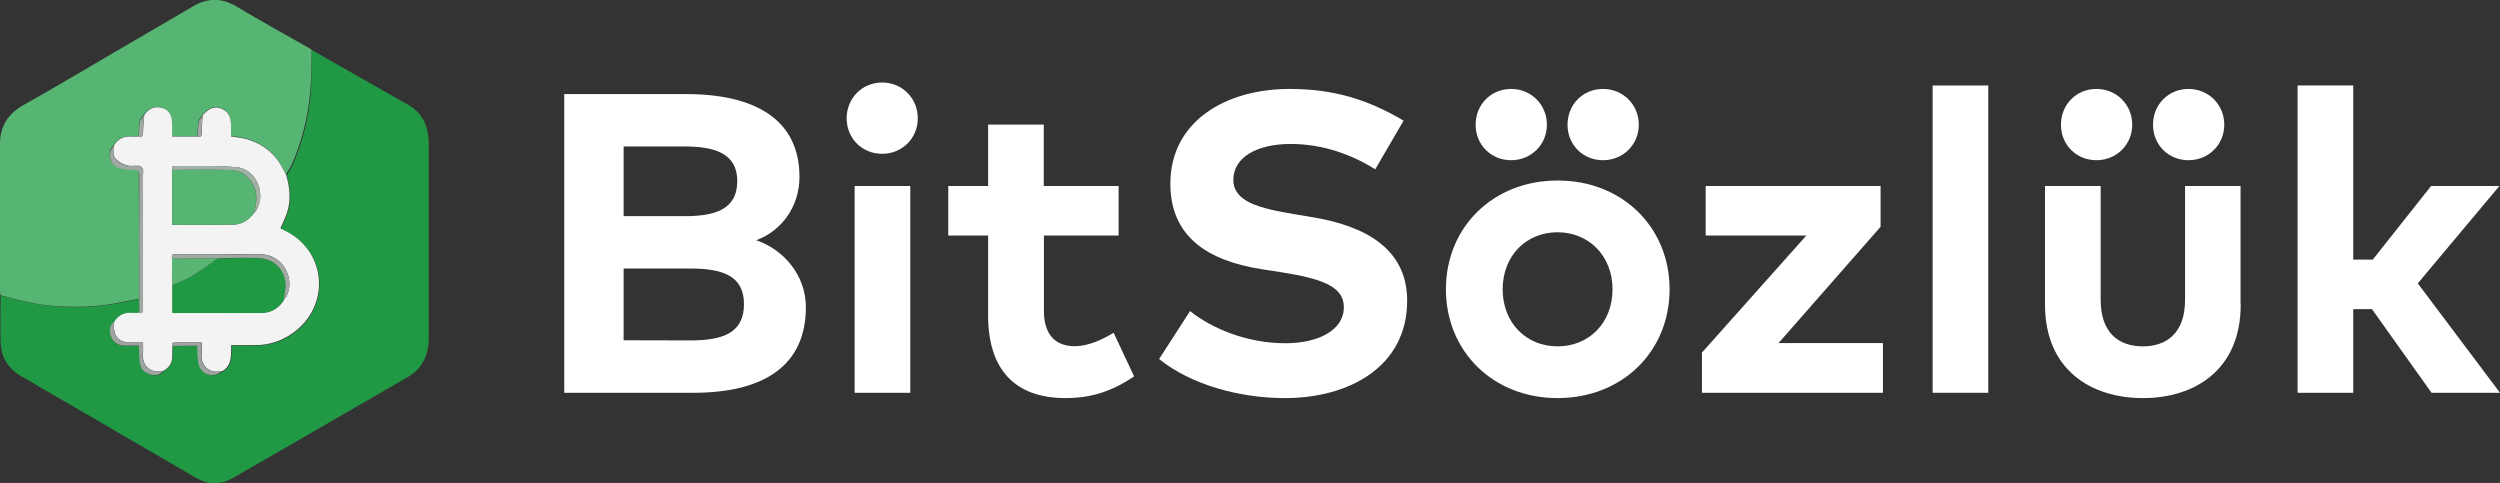
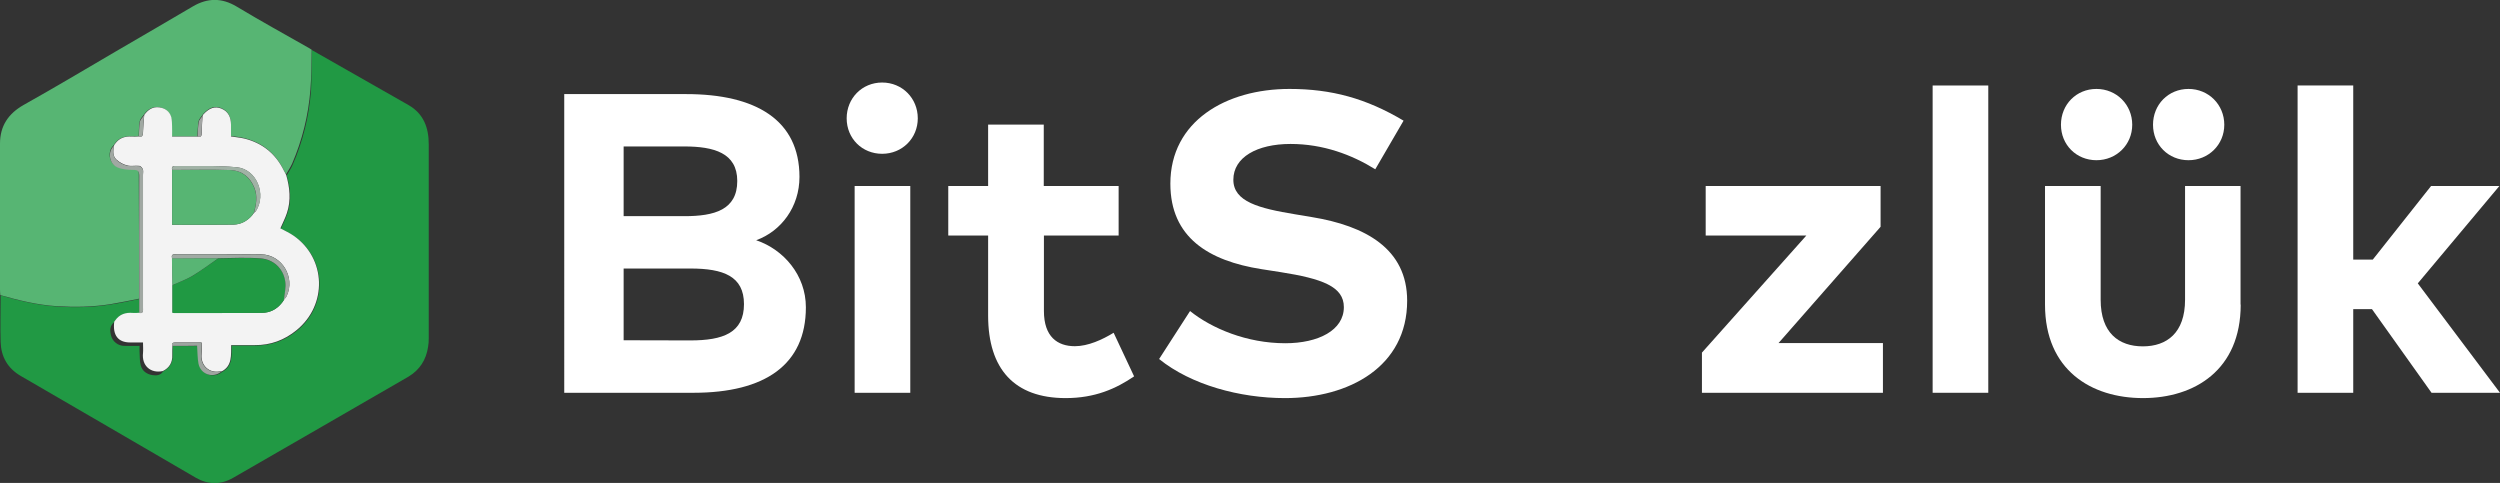
<svg xmlns="http://www.w3.org/2000/svg" version="1.1" id="katman_1" x="0px" y="0px" viewBox="0 0 1599.5 309" style="enable-background:new 0 0 1599.5 309;" xml:space="preserve">
  <rect x="0" y="0" width="1599.5" height="309" fill="#333333" stroke="none" />
  <style type="text/css">
	.st0{fill:#FFFFFF;}
	.st1{fill:#219944;}
	.st2{fill:#57B573;}
	.st3{fill:#F3F3F3;}
	.st4{fill:#A0A8A2;}
	.st5{fill:#9EA4A0;}
	.st6{fill:#9EA5A0;}
	.st7{fill:#A0A9A2;}
	.st8{fill:#A2A5A3;}
	.st9{fill:#209943;}
	.st10{fill:#58B574;}
	.st11{fill:#A0AAA3;}
	.st12{fill:#A0B2A5;}
</style>
  <g>
    <g>
      <path class="st0" d="M439,60.2c44.5,0,72.5,16.5,72.5,53c0,19.2-11.7,34.7-27.7,40.5c17.5,5.9,31.8,22.3,31.8,42.9    c0,36.7-26.1,54.7-71.9,54.7h-82.7V60.2H439z M399,93.7v44.6h39c19,0,33.7-4,33.7-22.5c0-18-15-22.1-33.9-22.1H399z M399,171.8    v45.9l42.7,0.1c21,0,34.3-4.9,34.3-23.2c0-17.9-13.2-22.8-34.3-22.8H399z" />
      <path class="st0" d="M587.2,75.7c0,12.8-10,22.7-22.8,22.7s-22.7-9.8-22.7-22.7c0-12.8,9.8-22.9,22.7-22.9S587.2,62.9,587.2,75.7z     M582.4,251.3h-35.6V119h35.6V251.3z" />
      <path class="st0" d="M715.8,150.7h-47.9V199c0,16.5,8.7,22.5,19.8,22.5c8.5,0,17.6-4.2,24.8-8.6l13.1,27.9    c-11.6,7.9-25,13.9-43.8,13.9c-32.8,0-49.6-18.6-49.6-52.8v-51.2h-25.5V119h25.5V79.7h35.6V119h47.9V150.7z" />
      <path class="st0" d="M879.9,108.3c-15-9.3-33.3-16.2-54.2-16.2c-21.4,0-36.6,8.5-36.6,22.9c0,14.1,16.5,18.3,39.5,22.1l10.8,1.8    c34.1,5.6,60.9,20.2,60.9,53.5c0,42.2-37.1,62.3-78.2,62.3c-28.9,0-60.1-8.5-80.5-25l19.8-30.7c13.8,11.1,36.3,20.6,60.9,20.6    c21.2,0,37.5-8.3,37.5-23.1c0-13.2-13.9-18.2-40.5-22.4l-12.2-1.9c-33.7-5.3-58.3-20.2-58.3-54.7c0-39.9,35.5-60.6,76.2-60.6    c26.8,0,49,6,73,20.3L879.9,108.3z" />
-       <path class="st0" d="M1068.2,185.1c0,39.9-30.4,69.6-71.7,69.6c-41.1,0-71.4-29.8-71.4-69.6c0-39.9,30.3-69.6,71.4-69.6    C1037.7,115.4,1068.2,145.2,1068.2,185.1z M989.7,79.8c0,12.8-10.1,22.7-22.9,22.7s-22.7-9.8-22.7-22.7s9.8-22.9,22.7-22.9    S989.7,67,989.7,79.8z M961.4,185.1c0,21.4,15,36.5,35.1,36.5s35.2-15,35.2-36.5c0-21.4-15.2-36.5-35.2-36.5    S961.4,163.6,961.4,185.1z M1048.5,79.8c0,12.8-10.1,22.7-22.9,22.7s-22.7-9.8-22.7-22.7s9.8-22.9,22.7-22.9    S1048.5,67,1048.5,79.8z" />
      <path class="st0" d="M1203.2,145.1l-65.3,74.4h66.8v31.8h-115.8v-25.7l66.8-74.9h-64.4V119h111.9V145.1z" />
      <path class="st0" d="M1272.1,251.3h-35.6V54.7h35.6V251.3z" />
      <path class="st0" d="M1433.6,194.9c0,41.8-29.5,59.8-62.5,59.8c-33.2,0-62.7-18-62.7-59.8V119h35.6v72.8c0,21.2,11.6,29.8,27,29.8    c15.3,0,27-8.6,27-29.8V119h35.5V194.9z M1364.2,79.8c0,12.8-10.1,22.7-22.9,22.7s-22.7-9.8-22.7-22.7s9.8-22.9,22.7-22.9    S1364.2,67,1364.2,79.8z M1423.1,79.8c0,12.8-10.1,22.7-22.9,22.7s-22.7-9.8-22.7-22.7s9.8-22.9,22.7-22.9S1423.1,67,1423.1,79.8z    " />
      <path class="st0" d="M1505.5,166.1h12.6l37.3-47.1h43.7l-52.2,62.3l52.6,70h-43.8l-38.1-53.5h-12v53.5h-35.6V54.7h35.6V166.1z" />
    </g>
    <g>
      <g>
        <path class="st1" d="M199.5,32c20.7,11.8,41.4,23.5,62,35.3c9.5,5.5,12.8,14.4,12.8,24.9c0,41.5,0,83,0,124.5     c0,1.7-0.1,3.4-0.4,5.1c-1.2,8.4-5.4,14.9-12.6,19.2c-37.4,21.7-74.9,43.2-112.3,64.8c-7.9,4.5-16,4.3-23.8-0.2     c-37.3-21.7-74.5-43.4-111.8-65c-8.5-4.9-12.7-12.3-13-21.8c-0.3-9.9,0-19.9,0-29.8c11.9,3.4,23.7,6.3,36.2,7.1     c11.5,0.8,23,0.5,34.3-1.3c6.1-0.9,12.2-2.3,18.3-3.5c0,3,0,6,0,9c-1.4,0-2.7,0.2-4.1,0.1c-4.6-0.3-8.6,0.8-11.3,4.8     c-0.2,0.3-0.4,0.5-0.6,0.8c0,0,0,0,0,0c-3.1,2.4-3,5.6-2.1,8.9c1,3.7,4.5,6.3,8.2,6.4c3.2,0.1,6.5,0,10,0c0,1.6-0.1,2.8,0,3.9     c0.2,2.8,0,5.7,0.7,8.4c0.9,3.7,3.8,5.8,7.5,6.4c2.6,0.4,5.2,0.2,6.9-2.4c4.1-2.2,6.2-5.5,6-10.2c-0.1-2,0.1-4,0.1-6     c5.3,0,10.7,0,16.1,0c0.3,4,0.1,7.8,0.9,11.5c1.4,6.9,9.3,9.5,14.7,5c6.9-3.7,5.9-10.5,6-16.8c5.3,0,10.2,0,15.1,0     c10.1,0.1,19-3.2,26.8-9.6c19.8-16.2,18.9-45.8-1.8-60.3c-2.7-1.9-5.8-3.3-8.6-4.8c1.4-3.3,3.1-6.6,4.2-9.9     c2.8-8.1,1.9-16.3-0.5-24.3c1.3-2.3,2.9-4.5,3.9-6.9c6.6-15.1,10.4-30.9,11.7-47.3C199.4,49.1,199.3,40.5,199.5,32z" />
        <path class="st2" d="M89,191.1c-6.1,1.2-12.2,2.5-18.3,3.5c-11.4,1.8-22.8,2-34.3,1.3c-12.4-0.8-24.3-3.7-36.2-7.1     c-0.1-1.2-0.2-2.3-0.2-3.5c0-31.1,0-62.2,0-93.4c0-11.3,5.3-19.2,15.2-24.8C35,56,54.5,44.4,74.1,32.9     c16.4-9.6,32.9-19.1,49.3-28.8c9.4-5.5,18.5-5.6,28,0.1c15.3,9.2,30.9,17.8,46.4,26.6c0.5,0.3,1.1,0.7,1.6,1     c-0.2,8.5-0.1,17.1-0.8,25.6c-1.3,16.4-5.2,32.2-11.7,47.3c-1.1,2.4-2.6,4.6-3.9,6.9c-0.5-0.9-1-1.8-1.5-2.8     c-5.3-10.8-13.8-17.7-25.5-20.5c-2.6-0.6-5.4-0.9-8.3-1.3c0-2.6,0-5.1,0-7.6c0-4.6-1.6-8.3-6.1-10.2c-4.1-1.7-7.7-0.5-11.5,3.6     c-0.2,0.3-0.4,0.5-0.6,0.8c0,0.1-0.1,0.2-0.2,0.3c-0.8,1.2-2.1,2.4-2.3,3.8c-0.5,3.1-0.5,6.4-0.8,9.6c-5.4,0-10.7,0-16.4,0     c0-2.4,0.1-4.4,0-6.4c-0.1-2,0.1-4.1-0.5-6c-1.1-3.7-3.9-5.8-7.6-6.3c-4.2-0.6-7.3,1.5-9.7,4.8c-0.9,1.3-2.3,2.6-2.6,4.1     c-0.6,3.2-0.5,6.5-0.7,9.7c-1.6,0-3.2,0.2-4.7,0.1c-4.3-0.3-7.9,0.9-10.5,4.5c-0.2,0.3-0.4,0.6-0.6,0.8c0,0.1-0.1,0.2-0.1,0.3     c-4.1,3.5-3.4,11.2,1.8,13.5c3.1,1.4,6.9,1.7,10.4,1.7c3.1,0,3.9,0.9,3.8,3.9C88.9,138.6,89,164.9,89,191.1z" />
        <path class="st3" d="M130.2,73.1c3.8-4.1,7.4-5.3,11.5-3.6c4.5,1.9,6,5.6,6.1,10.2c0,2.5,0,5,0,7.6c3,0.5,5.7,0.7,8.3,1.3     c11.7,2.8,20.2,9.7,25.5,20.5c0.5,0.9,1,1.9,1.5,2.8c2.3,8.1,3.2,16.2,0.5,24.3c-1.1,3.4-2.8,6.6-4.2,9.9     c2.8,1.5,5.9,2.9,8.6,4.8c20.7,14.5,21.6,44.1,1.8,60.3c-7.8,6.4-16.7,9.7-26.8,9.6c-4.9,0-9.7,0-15.1,0     c-0.2,6.3,0.9,13.1-6,16.8c-0.4,0-0.9-0.1-1.3,0c-6.5,1.3-12.4-3.6-11.6-11.2c0.2-2.3,0-4.7,0-7.3c-6.1,0-11.5,0-17,0     c-1.5,0-2.2,0.6-1.7,2.1c0,2-0.2,4-0.1,6c0.2,4.7-1.8,8.1-6,10.2c-7.8,1.7-13.6-3.4-12.7-11.5c0.2-2.1,0-4.3,0-6.8     c-3,0-5.7,0-8.3,0c-7.7,0-11.2-4.7-10.1-13.3c0,0,0,0,0,0c0.2-0.3,0.4-0.5,0.6-0.8c2.8-4,6.7-5.2,11.3-4.8c1.4,0.1,2.7,0,4.1-0.1     c2.8,0.5,2.4-1.5,2.4-3.2c0-28.4,0-56.7,0-85.1c0-1.2,0.3-2.4-0.1-3.5c-0.3-0.9-1.4-2.1-2.2-2.2c-2.6-0.3-5.4,0.4-7.9-0.3     c-2.5-0.6-5-2-6.9-3.8c-2.5-2.4-2-5.8-1.4-9c0.1-0.1,0.1-0.2,0.1-0.3c0.2-0.3,0.4-0.6,0.6-0.8c2.6-3.6,6.2-4.8,10.5-4.5     c1.6,0.1,3.1,0,4.7-0.1c1.9,0.5,2.5-0.4,2.6-2.3c0.1-3.8,0.5-7.7,0.8-11.5c2.4-3.3,5.4-5.4,9.7-4.8c3.7,0.5,6.6,2.6,7.6,6.3     c0.5,1.9,0.4,4,0.5,6c0.1,2,0,4,0,6.4c5.7,0,11,0,16.4,0c2,0.5,2.6-0.4,2.6-2.3c0-3.7,0.3-7.3,0.5-11c0.1-0.1,0.1-0.2,0.2-0.3     C129.8,73.6,130,73.3,130.2,73.1z M162.1,136.7c0.2-0.2,0.4-0.5,0.6-0.7c0,0,0,0,0,0c0.3-0.3,0.7-0.5,0.9-0.8     c7.1-10.8,0.6-27-12.2-28.2c-13.1-1.2-26.3-0.6-39.5-0.8c-1.7,0-2.2,1-1.8,2.5c0,11.7,0,23.4,0,35.1c13.3,0,26.3,0.1,39.3-0.1     c4.8-0.1,8.7-2.3,11.9-5.9C161.5,137.4,161.8,137,162.1,136.7C162.1,136.7,162.1,136.7,162.1,136.7z M181.6,191.8     C181.6,191.8,181.6,191.9,181.6,191.8c0.6-0.8,1.4-1.5,1.8-2.4c5.7-12-3-26.5-16.3-26.7c-18.3-0.2-36.5,0-54.8-0.1     c-2,0-2.8,0.6-2.2,2.6c0.1,5.7,0.2,11.5,0.3,17.2c0,5.9,0,11.7,0,17.6c0.4,0.1,0.7,0.2,1,0.2c18.7,0,37.4,0,56.1-0.1     c5.2,0,9.6-2.2,12.9-6.4c0.2-0.3,0.4-0.6,0.6-0.8c0.1-0.1,0.1-0.2,0.2-0.3C181.3,192.4,181.5,192.1,181.6,191.8z" />
        <path class="st4" d="M73,93.2c-0.6,3.2-1.1,6.6,1.4,9c1.8,1.8,4.4,3.2,6.9,3.8c2.5,0.6,5.3,0,7.9,0.3c0.8,0.1,1.9,1.3,2.2,2.2     c0.4,1,0.1,2.3,0.1,3.5c0,28.4,0,56.7,0,85.1c0,1.7,0.4,3.7-2.4,3.2c0-3,0-6,0-9c0-26.2-0.1-52.5,0-78.7c0-3-0.8-3.9-3.8-3.9     c-3.5,0-7.3-0.3-10.4-1.7C69.6,104.5,68.8,96.8,73,93.2z" />
-         <path class="st5" d="M73,205.8c-1.1,8.6,2.4,13.3,10.1,13.3c2.6,0,5.2,0,8.3,0c0,2.5,0.2,4.7,0,6.8c-0.9,8.1,4.9,13.2,12.7,11.5     c-1.7,2.6-4.3,2.8-6.9,2.4c-3.7-0.6-6.6-2.7-7.5-6.4c-0.7-2.7-0.5-5.6-0.7-8.4c-0.1-1.1,0-2.3,0-3.9c-3.5,0-6.7,0.1-10,0     c-3.7-0.1-7.1-2.7-8.2-6.4C70,211.4,69.9,208.2,73,205.8z" />
        <path class="st6" d="M110.1,221.3c-0.4-1.5,0.2-2.1,1.7-2.1c5.5,0,11,0,17,0c0,2.5,0.2,4.9,0,7.3c-0.8,7.6,5.1,12.5,11.6,11.2     c0.4-0.1,0.8,0,1.3,0c-5.3,4.5-13.3,2-14.7-5c-0.7-3.6-0.6-7.5-0.9-11.5C120.8,221.3,115.5,221.3,110.1,221.3z" />
-         <path class="st5" d="M73.5,205.1c-0.2,0.3-0.4,0.5-0.6,0.8C73.2,205.6,73.4,205.3,73.5,205.1z" />
+         <path class="st5" d="M73.5,205.1c-0.2,0.3-0.4,0.5-0.6,0.8C73.2,205.6,73.4,205.3,73.5,205.1" />
        <path class="st7" d="M92.2,73.7c-0.3,3.8-0.7,7.7-0.8,11.5c-0.1,1.9-0.6,2.7-2.6,2.3c0.2-3.3,0.2-6.6,0.7-9.7     C89.9,76.3,91.3,75.1,92.2,73.7z" />
        <path class="st8" d="M129.5,74.2c-0.2,3.7-0.5,7.3-0.5,11c0,2-0.6,2.8-2.6,2.3c0.2-3.2,0.2-6.4,0.8-9.6     C127.4,76.6,128.7,75.4,129.5,74.2z" />
        <path class="st8" d="M130.2,73.1c-0.2,0.3-0.4,0.5-0.6,0.8C129.8,73.6,130,73.3,130.2,73.1z" />
        <path class="st4" d="M73.7,92.1c-0.2,0.3-0.4,0.6-0.6,0.8C73.3,92.7,73.5,92.4,73.7,92.1z" />
        <path class="st9" d="M181.1,192.7c-0.1,0.1-0.1,0.2-0.2,0.3c-0.2,0.3-0.4,0.6-0.6,0.8c-3.3,4.2-7.7,6.4-12.9,6.4     c-18.7,0.1-37.4,0.1-56.1,0.1c-0.3,0-0.6-0.1-1-0.2c0-5.9,0-11.7,0-17.6c4.3-2,8.8-3.5,12.8-5.9c5.7-3.5,11.1-7.5,16.6-11.3     c9,0,18.1-0.6,27.1,0.1c8.4,0.6,14.6,6.7,15.8,14.8c0.6,3.8-0.6,7.8-0.9,11.8c0,0,0,0,0,0C181.5,192.1,181.3,192.4,181.1,192.7z" />
        <path class="st2" d="M161.3,137.8c-3.1,3.6-7.1,5.8-11.9,5.9c-13,0.2-26,0.1-39.3,0.1c0-11.7,0-23.4,0-35.1     c12.4,0,24.9-0.5,37.3,0.1c7.2,0.3,12.5,4.5,15.3,11.4c2.1,5.3,1.2,10.5-0.2,15.8c0,0,0,0,0,0c-0.2,0.2-0.4,0.5-0.6,0.7     c0,0,0,0,0,0C161.8,137,161.5,137.4,161.3,137.8z" />
        <path class="st10" d="M139.7,165.2c-5.5,3.8-10.9,7.9-16.6,11.3c-4,2.4-8.5,4-12.8,5.9c-0.1-5.7-0.2-11.5-0.3-17.2     C120,165.2,129.9,165.2,139.7,165.2z" />
        <path class="st11" d="M139.7,165.2c-9.9,0-19.7,0-29.6,0.1c-0.6-2,0.3-2.6,2.2-2.6c18.3,0,36.6-0.1,54.8,0.1     c13.3,0.2,22,14.7,16.3,26.7c-0.4,0.9-1.2,1.6-1.8,2.4c0.4-3.9,1.5-8,0.9-11.8c-1.2-8.2-7.4-14.2-15.8-14.8     C157.8,164.6,148.8,165.1,139.7,165.2z" />
        <path class="st12" d="M162.6,136c1.3-5.2,2.3-10.5,0.2-15.8c-2.8-7-8.1-11.1-15.3-11.4c-12.4-0.5-24.9-0.1-37.3-0.1     c-0.4-1.5,0-2.5,1.8-2.5c13.2,0.2,26.4-0.5,39.5,0.8c12.8,1.2,19.3,17.4,12.2,28.2C163.3,135.5,162.9,135.7,162.6,136z" />
        <path class="st12" d="M161.3,137.8c0.3-0.4,0.5-0.8,0.8-1.2C161.8,137,161.5,137.4,161.3,137.8z" />
        <path class="st12" d="M162.1,136.7c0.2-0.2,0.4-0.5,0.6-0.7C162.4,136.2,162.2,136.4,162.1,136.7z" />
        <path class="st11" d="M181.1,192.7c0.2-0.3,0.4-0.6,0.5-0.8C181.5,192.1,181.3,192.4,181.1,192.7z" />
        <path class="st11" d="M180.3,193.8c0.2-0.3,0.4-0.6,0.6-0.8C180.7,193.2,180.5,193.5,180.3,193.8z" />
      </g>
    </g>
  </g>
</svg>